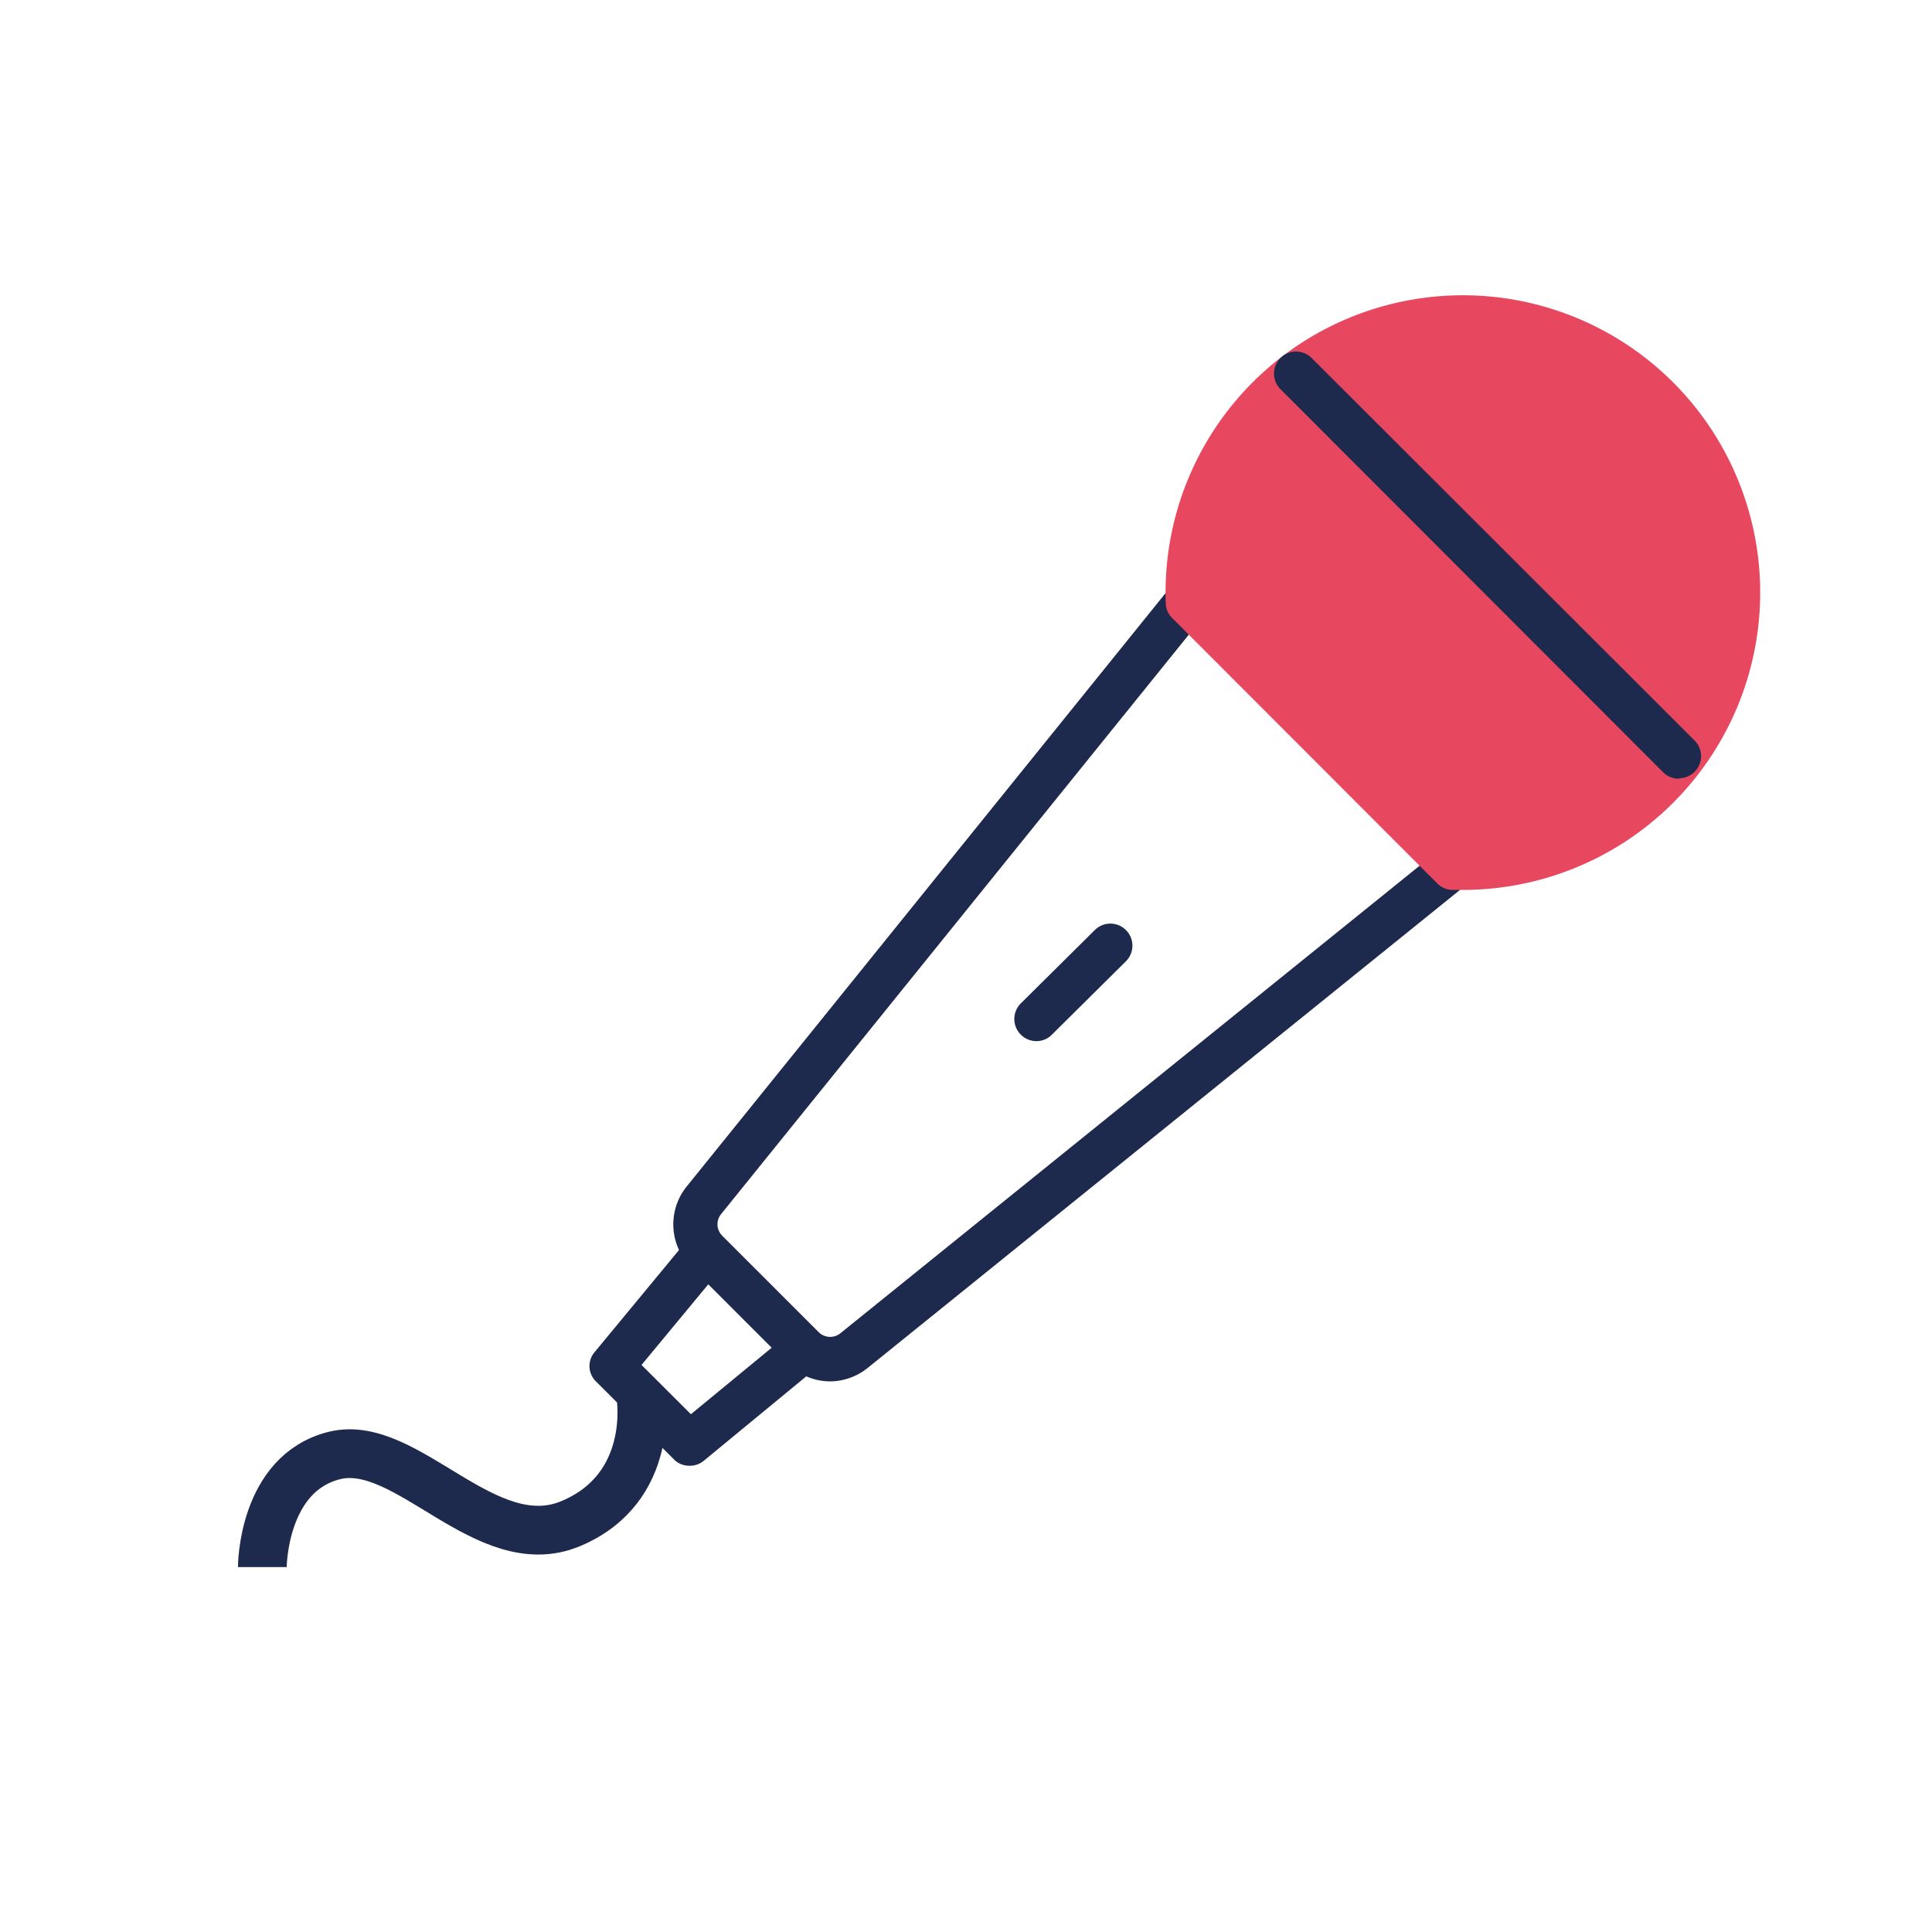
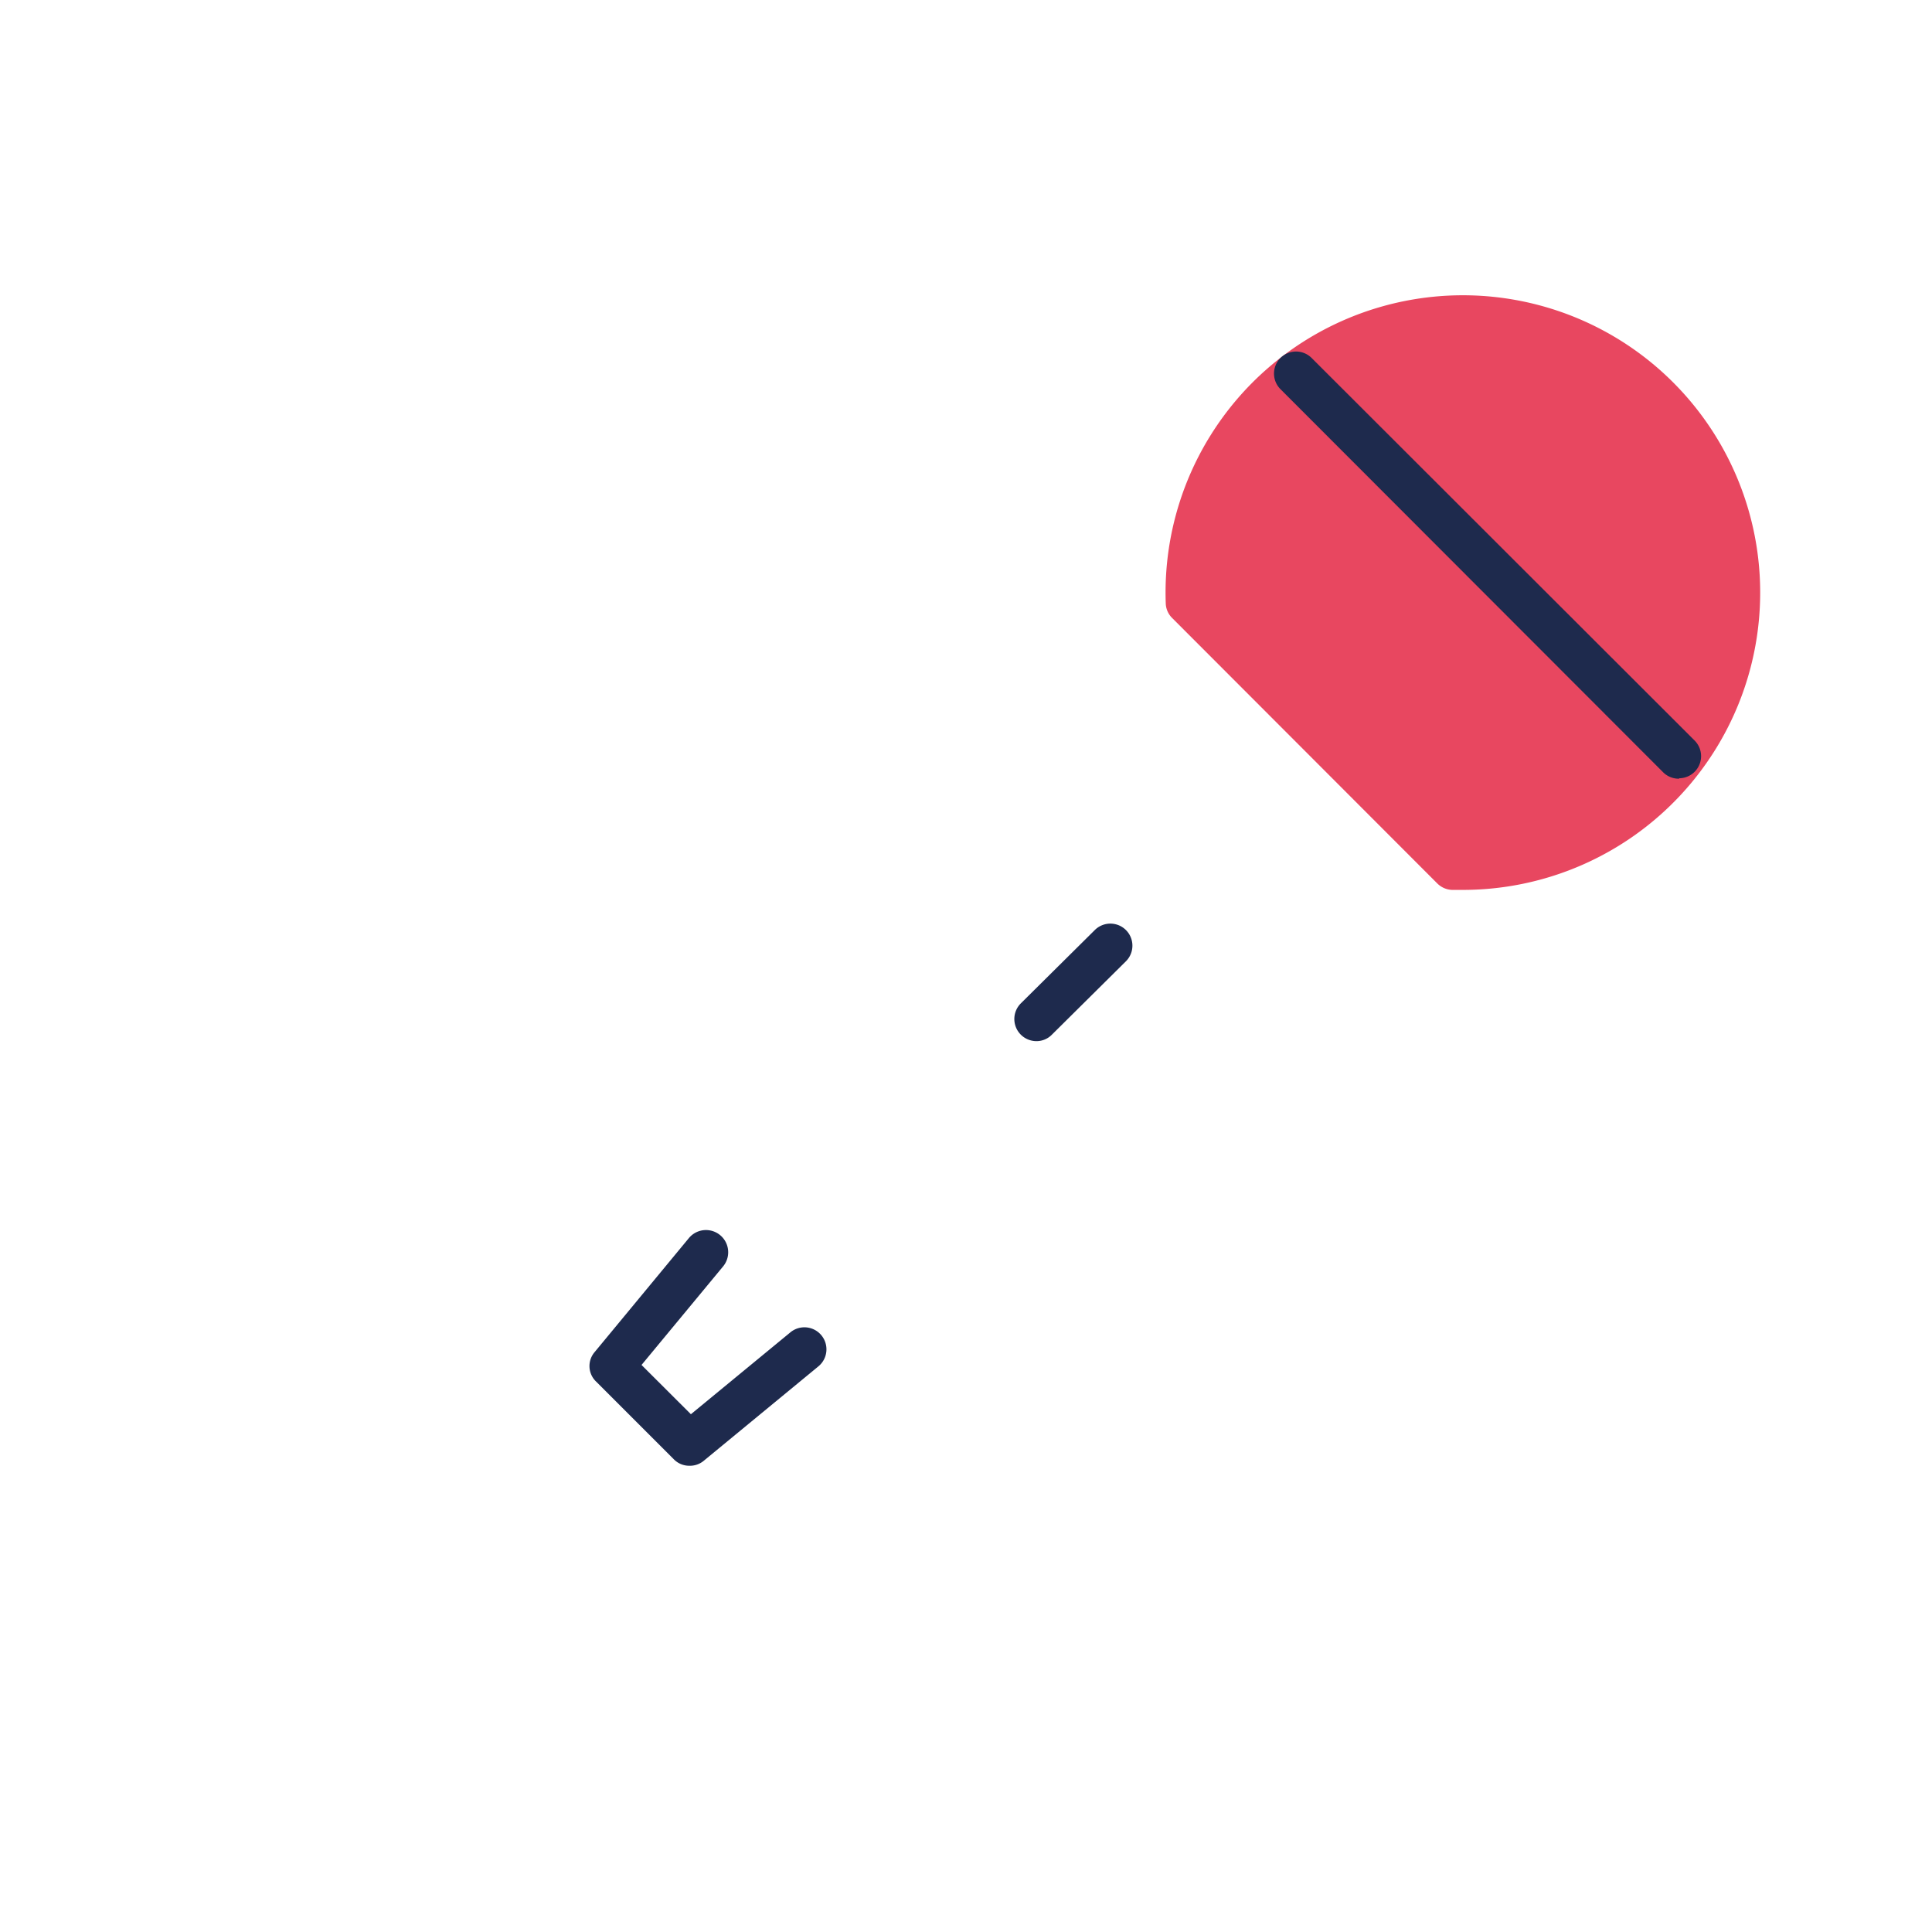
<svg xmlns="http://www.w3.org/2000/svg" id="Layer_1" data-name="Layer 1" viewBox="0 0 180 180">
  <defs>
    <style>.cls-1{fill:none;stroke:#1e2a4d;stroke-miterlimit:10;stroke-width:4.54px;}.cls-2{fill:#1e2a4d;}.cls-3{fill:#e84760;}</style>
  </defs>
  <title>icone servizi hotel</title>
-   <path class="cls-1" d="M59.71,130.12s1.38,8.51-6.53,11.83-15.26-8-22-6.35S24.44,146,24.44,146" />
  <path class="cls-2" d="M64.23,136.56a2,2,0,0,1-1.45-.6l-7.24-7.24a2,2,0,0,1-.13-2.76l8.78-10.62A2.06,2.06,0,0,1,67.36,118l-7.59,9.17,4.6,4.59,9.27-7.63a2.05,2.05,0,1,1,2.61,3.17l-10.71,8.82A2,2,0,0,1,64.23,136.56Z" />
-   <path class="cls-2" d="M77.38,128.7a5.64,5.64,0,0,1-4-1.65l-9-9a5.62,5.62,0,0,1-.4-7.51l45-55.76a2.06,2.06,0,0,1,3.2,2.59l-45,55.75a1.5,1.5,0,0,0,.1,2l9,9a1.52,1.52,0,0,0,2,.11l55.75-45a2.06,2.06,0,1,1,2.59,3.2l-55.76,45A5.64,5.64,0,0,1,77.38,128.7Z" />
  <path class="cls-3" d="M136.28,82.91h-1a2.06,2.06,0,0,1-1.38-.61L109.21,57.58a2,2,0,0,1-.6-1.38,27.7,27.7,0,1,1,27.67,26.71Z" />
  <path class="cls-2" d="M96.56,97a2.06,2.06,0,0,1-1.46-3.51L102,86.65a2.05,2.05,0,1,1,2.9,2.91L98,96.4A2,2,0,0,1,96.56,97Z" />
  <path class="cls-2" d="M156.44,72.55A2.06,2.06,0,0,1,155,72L119.3,36.26a2.05,2.05,0,0,1,2.9-2.91L157.89,69a2.06,2.06,0,0,1-1.45,3.51Z" />
</svg>